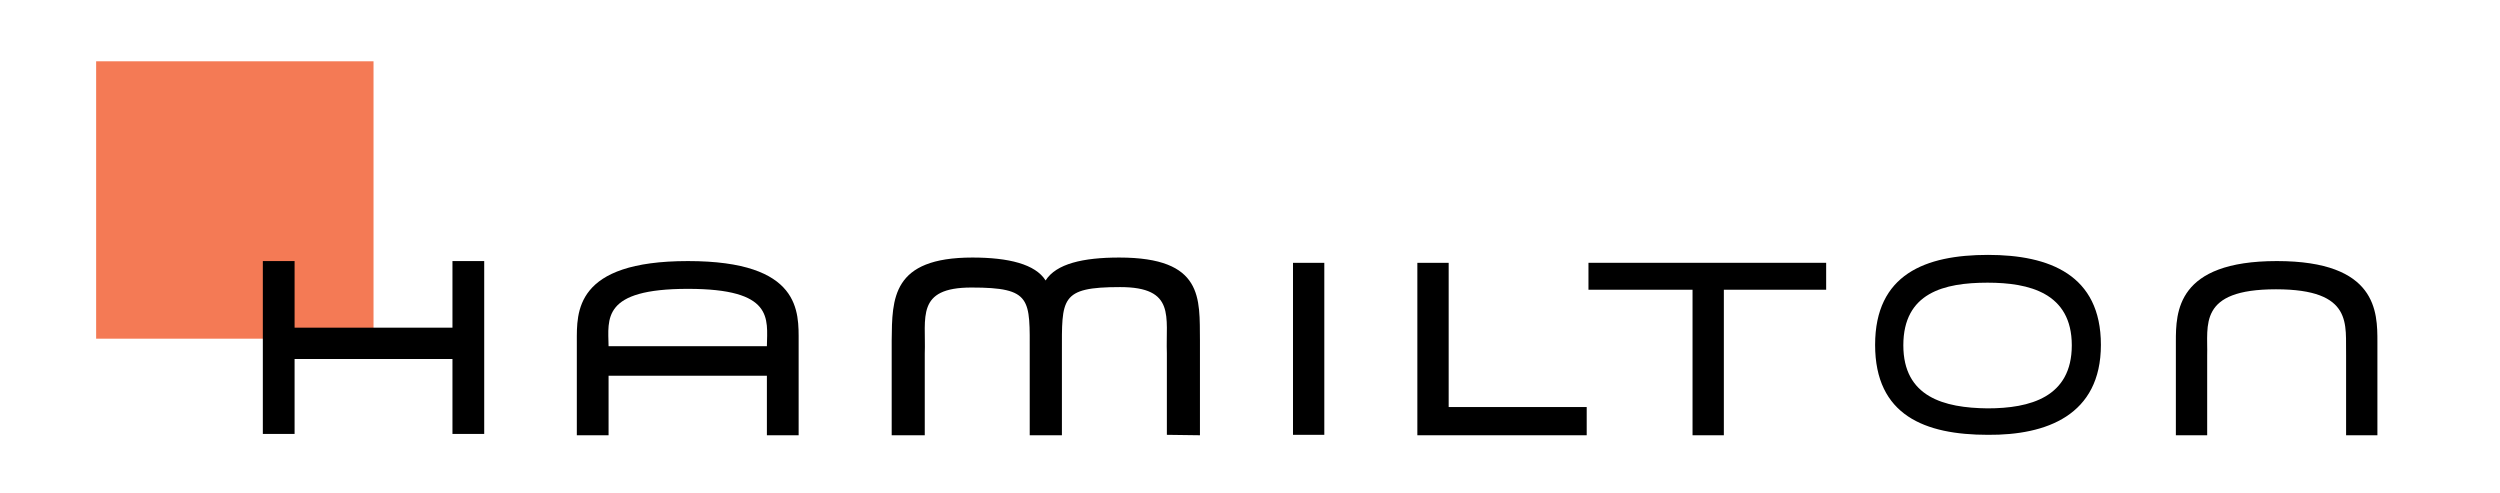
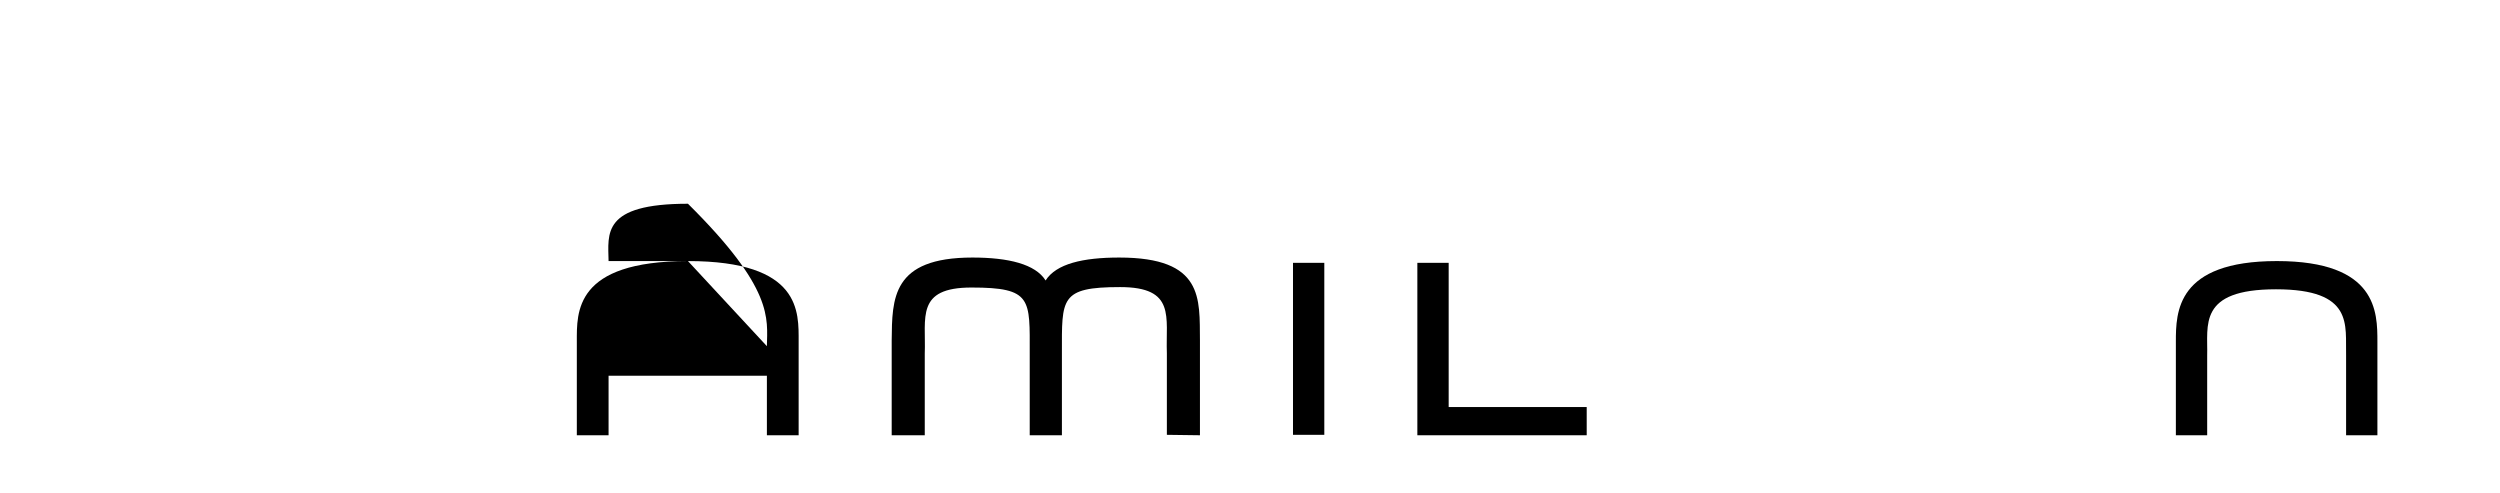
<svg xmlns="http://www.w3.org/2000/svg" version="1.1" id="Ebene_1" x="0px" y="0px" viewBox="0 0 566.9 111.9" style="enable-background:new 0 0 566.9 111.9;" xml:space="preserve">
  <style type="text/css">
	.st0{fill:#F47A55;}
</style>
-   <path class="st0" d="M21.8,13.9h62.9v62.9H21.8L21.8,13.9z" />
-   <path d="M476.4,78.2c0-15.9-11.7-20.4-25.6-20.4c-14.2,0-25.6,4.4-25.6,20.4s11.3,20.4,25.6,20.4C464,98.7,476.4,94.2,476.4,78.2   M431.6,78.3c0-11.9,9.2-14.2,19.1-14.2c9.4,0,19.1,2.3,19.1,14.2c0,11.8-9.5,14.3-19.1,14.3C440.8,92.5,431.6,90,431.6,78.3" />
  <path d="M293.2,59.6h7.1v39h-7.1V59.6z" />
  <path d="M328.5,59.6h-7.1v39.1h38.4v-6.4h-31.3V59.6z" />
-   <path d="M414.1,59.6h-53.9v6.1h23.6v33h7.1v-33h23.2L414.1,59.6z" />
  <path d="M539.1,98.7V77.5c0-6.7,0-18.3-22.8-18.3s-22.9,11.6-22.9,18.3v21.2h7.1c0,0,0-12.6,0-18.1c0.2-6.8-2.2-15,15.6-15  s15.7,8.2,15.9,15v18.1H539.1z" />
-   <path d="M156,59.2c-25.8,0-25.2,11.6-25.2,18.3v21.2h7.2c0,0,0-7.9,0-13.5h18h17.9v13.5h7.2V77.5C181.1,70.8,181.8,59.2,156,59.2   M173.9,78.5H156h-18c-0.1-6.2-1.6-13,18-13C175.5,65.5,174,72.2,173.9,78.5" />
+   <path d="M156,59.2c-25.8,0-25.2,11.6-25.2,18.3v21.2h7.2c0,0,0-7.9,0-13.5h18h17.9v13.5h7.2V77.5C181.1,70.8,181.8,59.2,156,59.2   H156h-18c-0.1-6.2-1.6-13,18-13C175.5,65.5,174,72.2,173.9,78.5" />
  <path d="M272.1,98.7V77.2c-0.1-9.5,0.9-18.8-18.3-18.8c-8.2,0-14.3,1.4-16.7,5.2c-2.3-3.7-8.4-5.2-16.6-5.2  c-18.3,0-18.2,9.3-18.3,18.8v21.5h7.5c0,0,0-12.8,0-18.5c0.3-8.2-2.1-15,10.6-15c13.8,0,13.2,2.6,13.2,15v18.5h3.6h3.7  c0,0,0-12.8,0-18.6c0-12.4-0.5-15,13.2-15c12.7,0,10.3,6.8,10.6,15v18.5L272.1,98.7z" />
-   <path d="M102.6,74.3H66.8V59.2h-7.2v39.2h7.2c0,0,0-10,0-17h35.8v17h7.2V59.2h-7.2L102.6,74.3z" />
</svg>